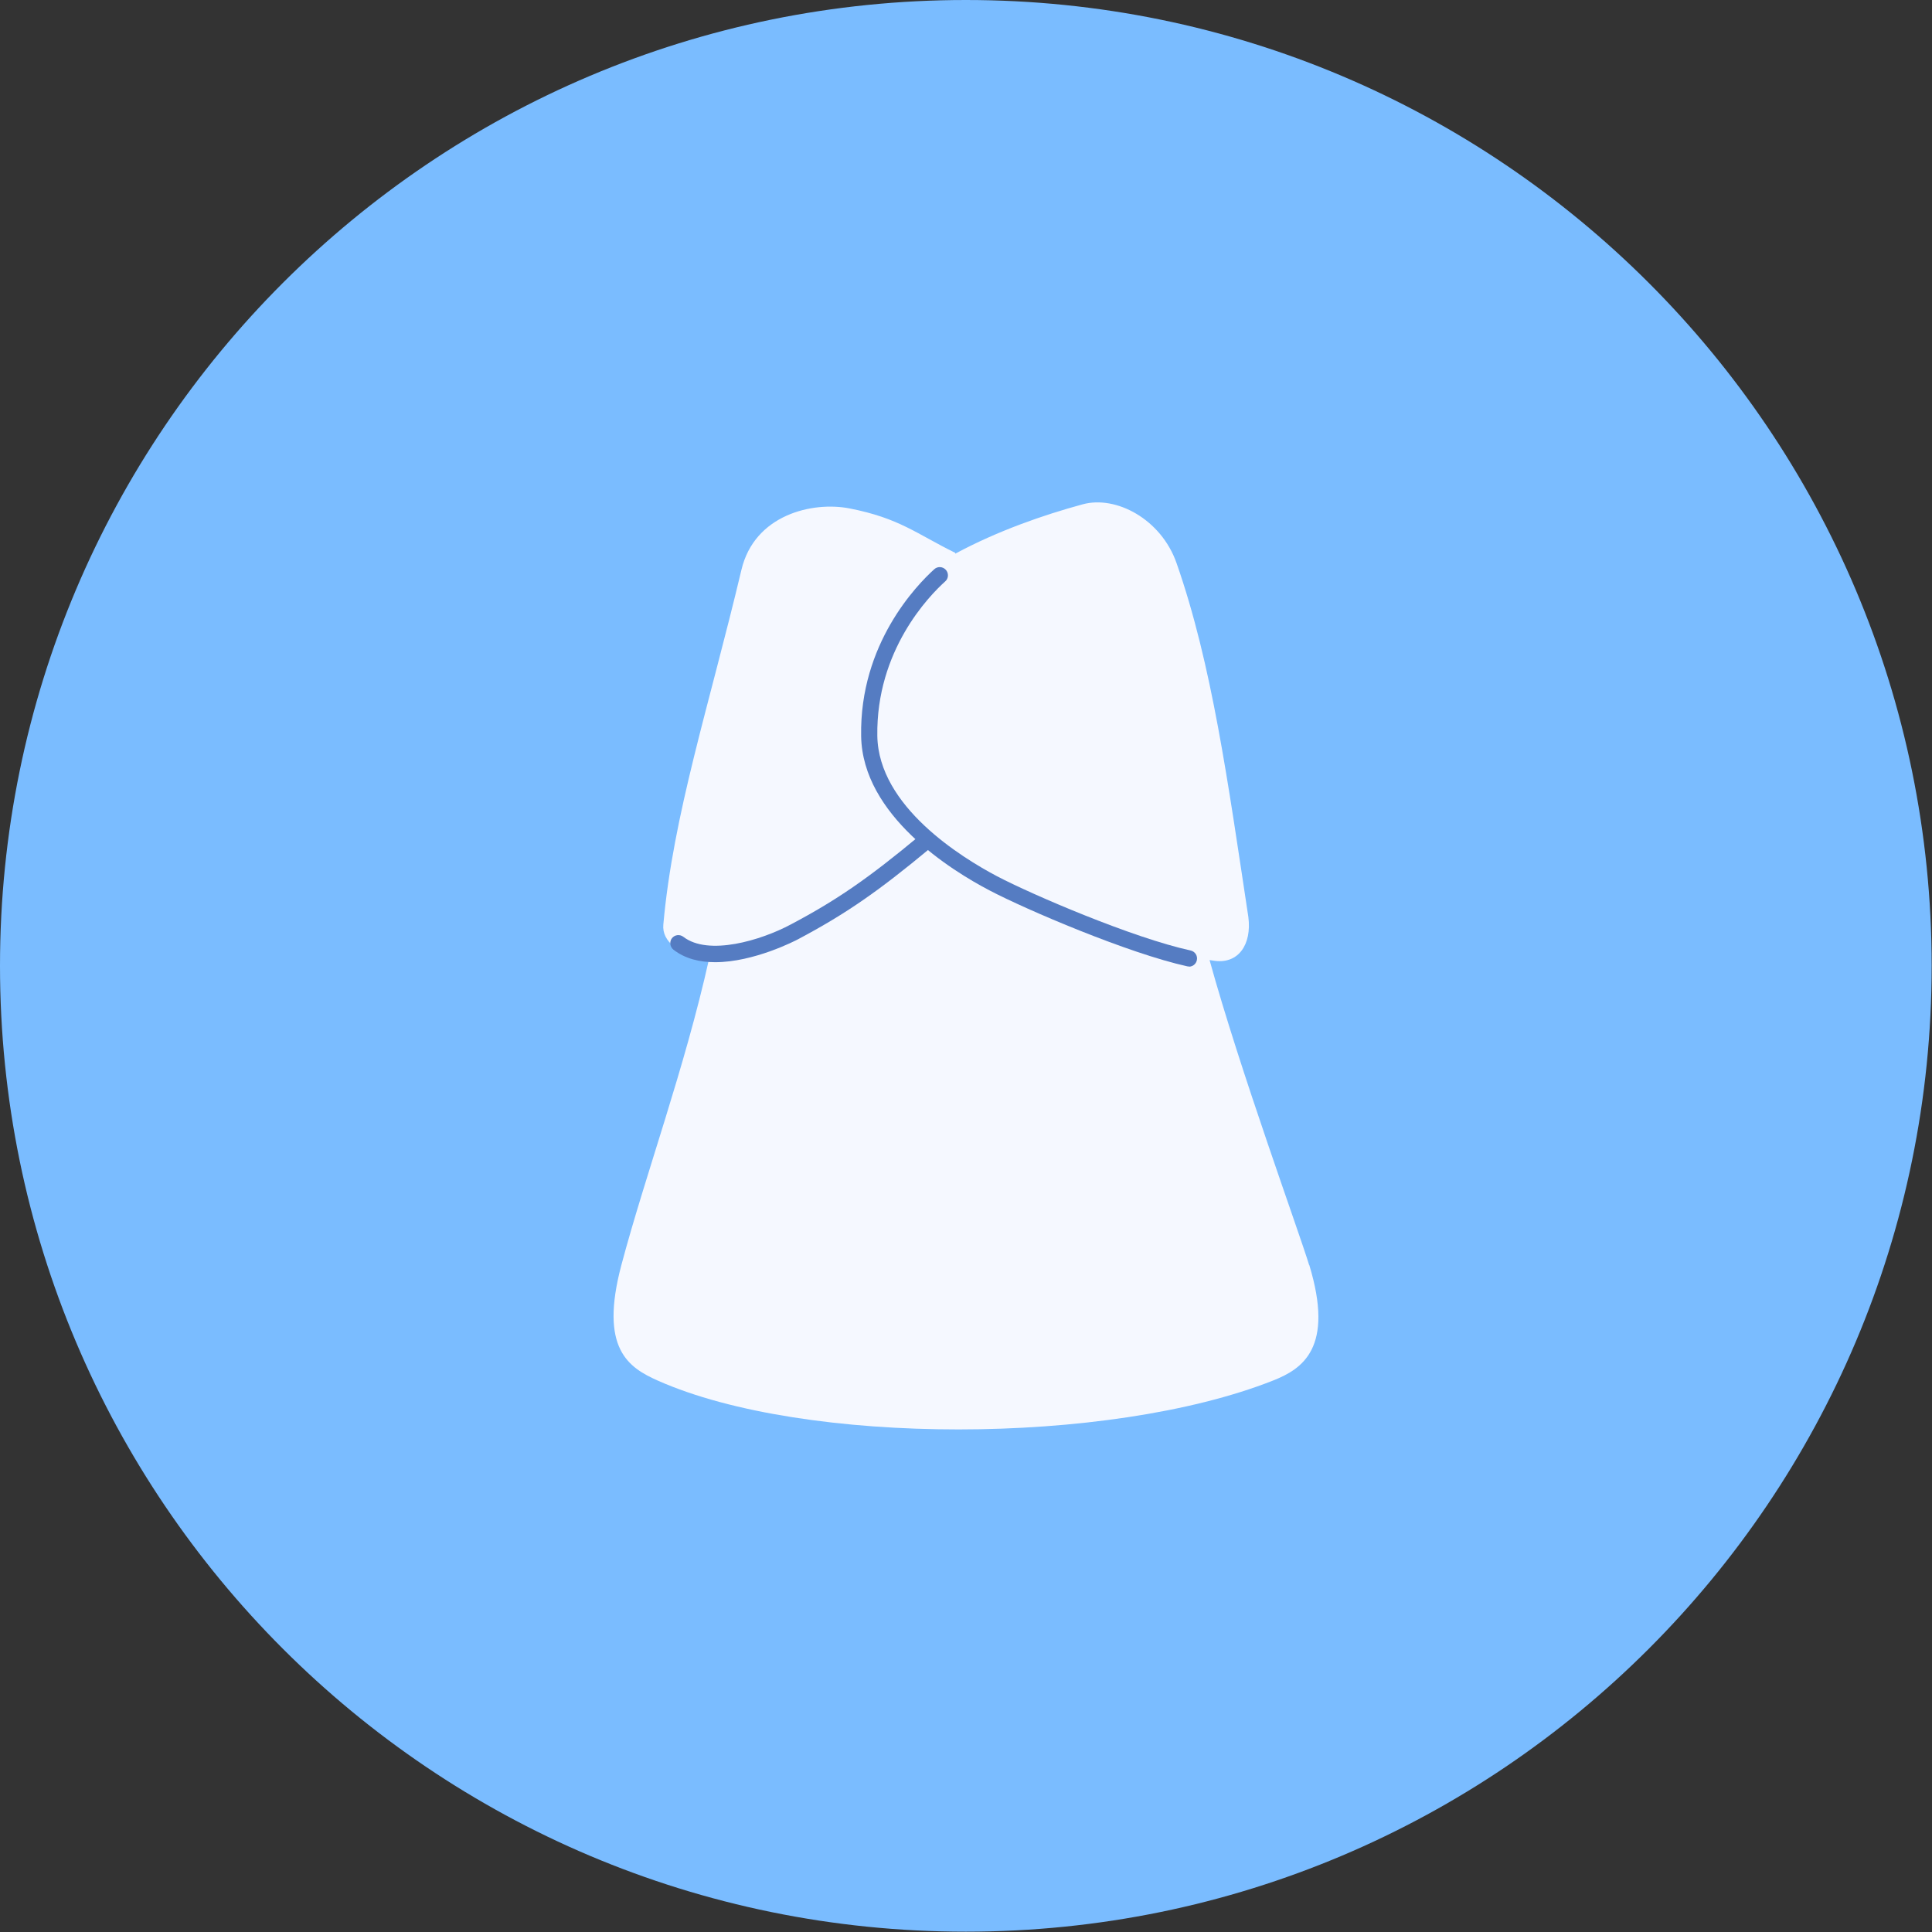
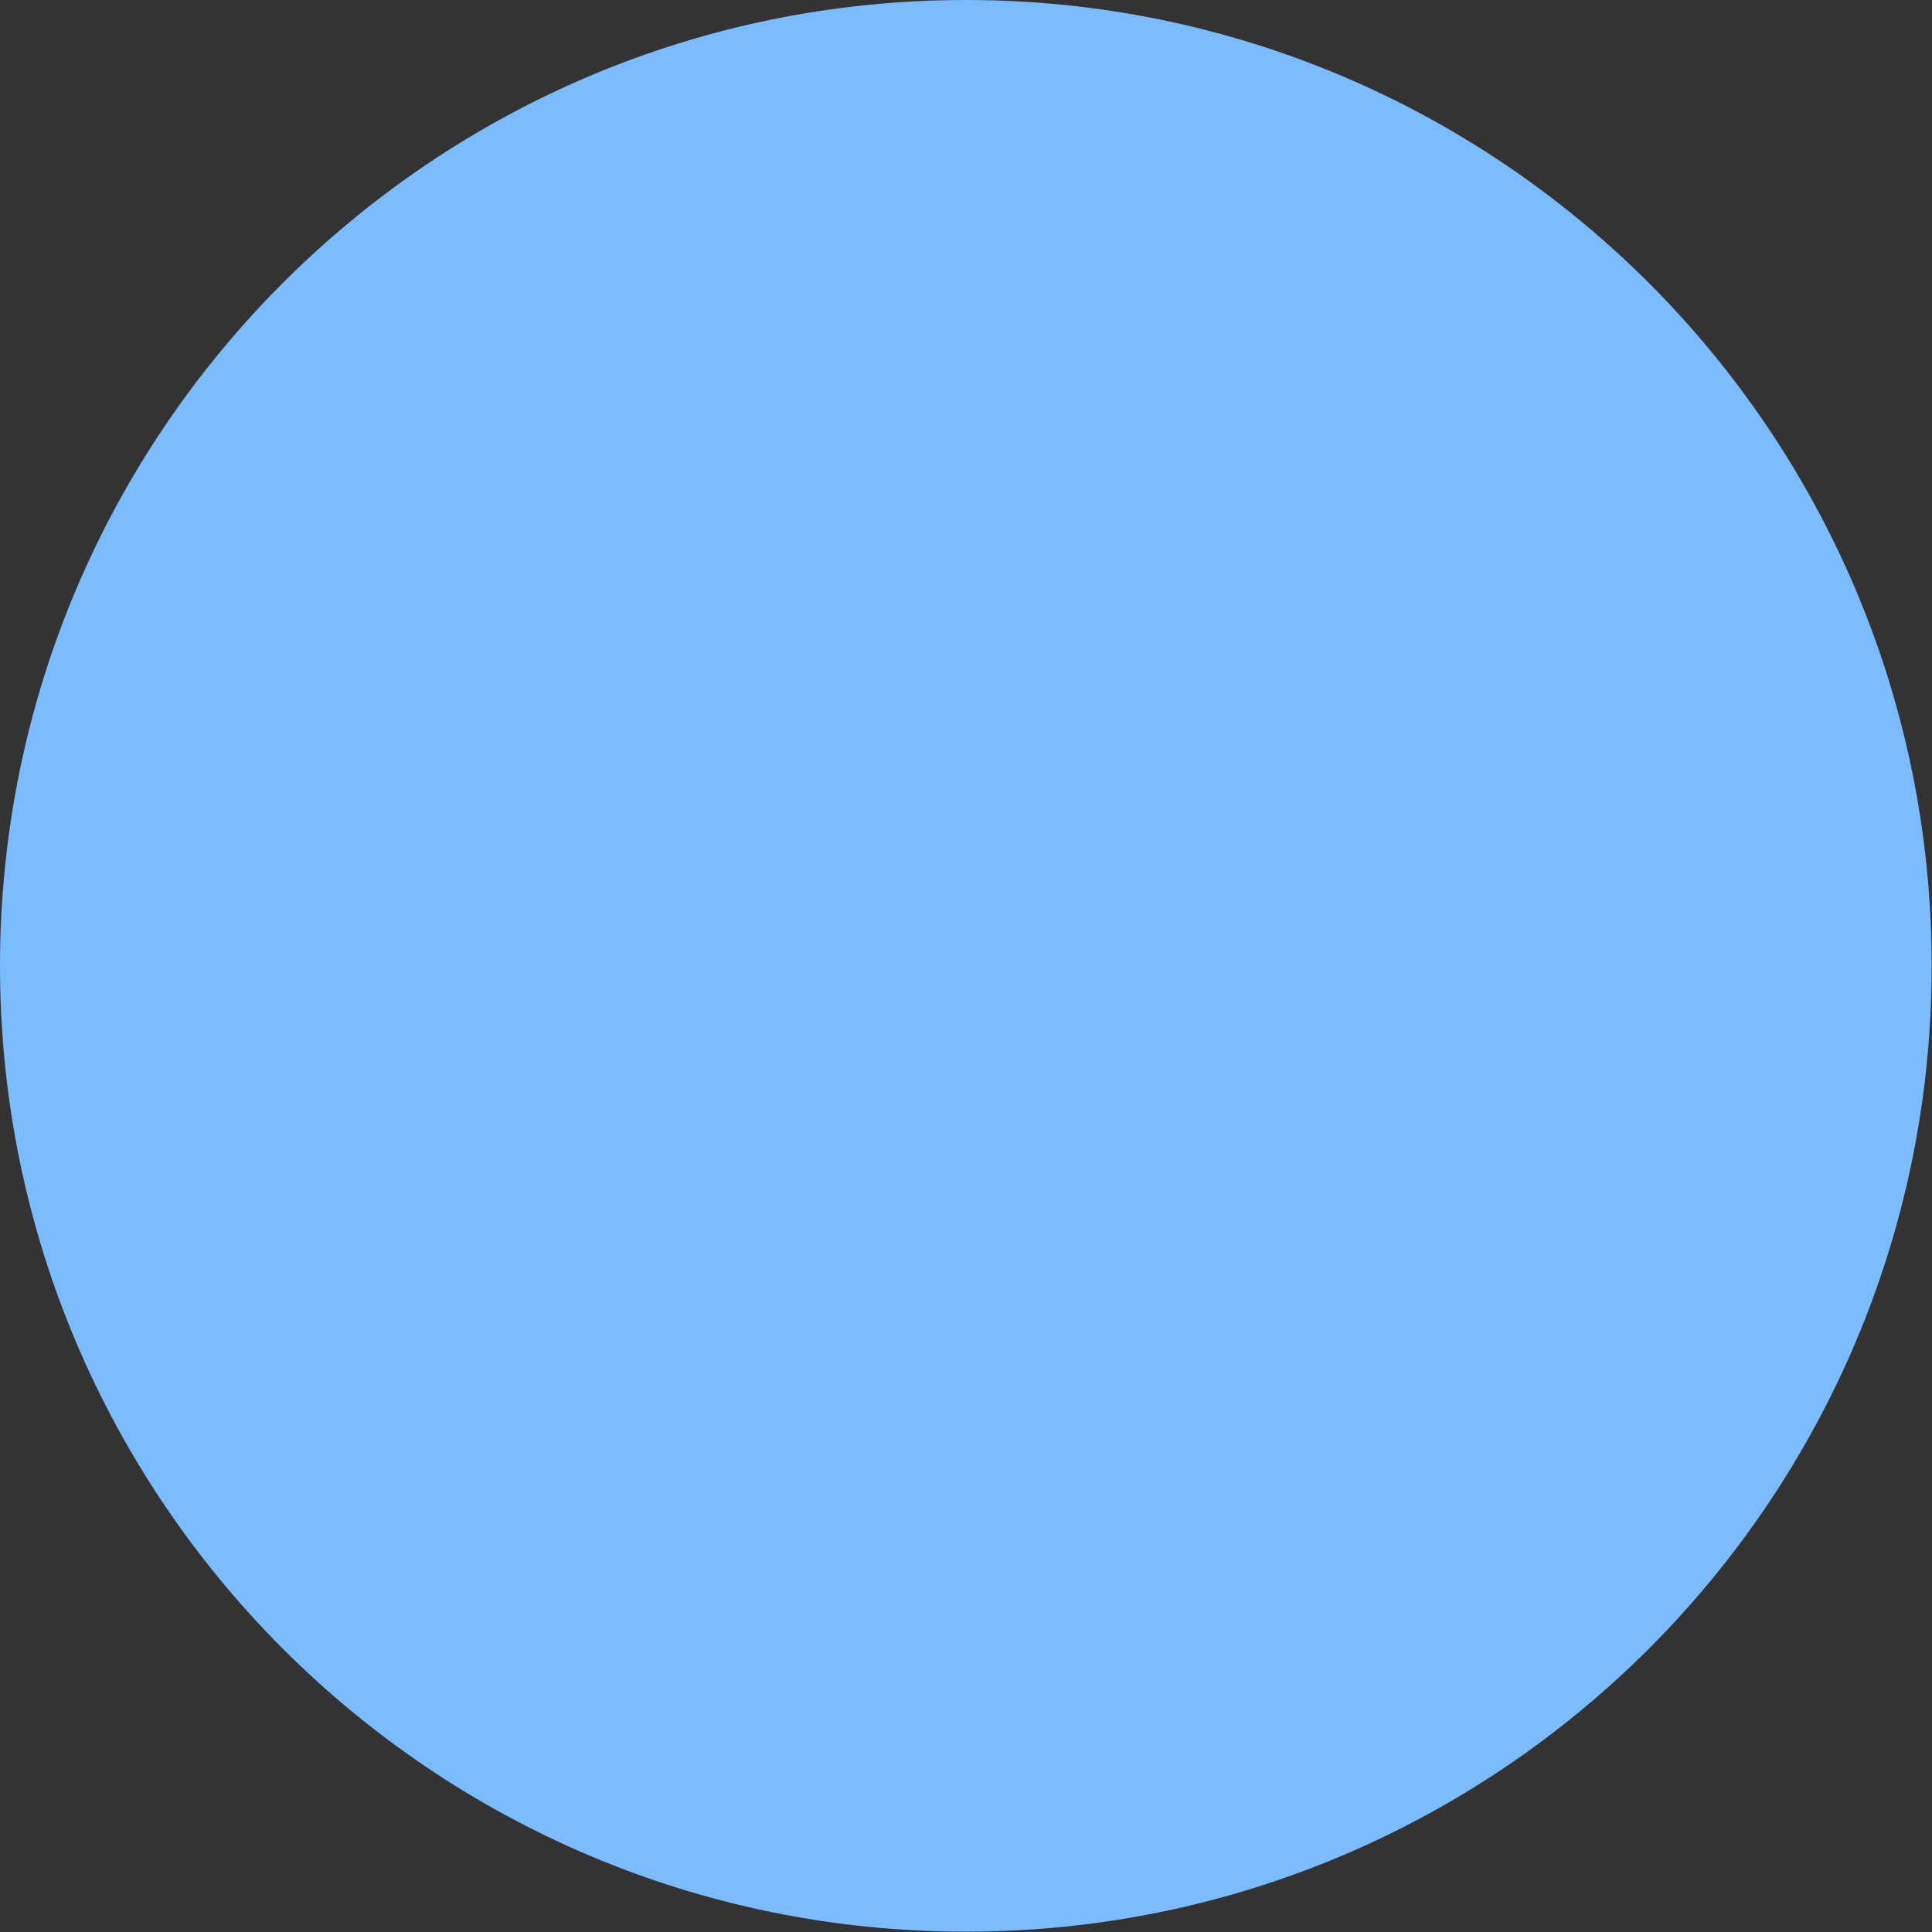
<svg xmlns="http://www.w3.org/2000/svg" fill="none" viewBox="0 0 117 117" height="117" width="117">
  <rect x="0" y="0" width="117" height="117" fill="#333333" stroke="none" />
  <g clip-path="url(#clip0_1934_9876)">
    <path fill="#7ABCFF" d="M58.49 116.98C90.793 116.98 116.98 90.793 116.98 58.49C116.98 26.187 90.793 0 58.49 0C26.187 0 0 26.187 0 58.49C0 90.793 26.187 116.98 58.49 116.98Z" />
-     <path fill="#F5F8FF" d="M79.28 76.61C78.67 74.6 75.09 64.81 73.25 58.14C73.36 58.15 73.47 58.18 73.59 58.19C75 58.36 75.81 57.2 75.6 55.54C74.36 47.36 73.4 40.24 71.25 34.1C70.32 31.44 67.59 29.99 65.57 30.54C63.21 31.18 60.41 32.15 57.85 33.53V33.48C55.51 32.33 54.47 31.38 51.45 30.79C49.2 30.35 45.69 31.17 44.9 34.51C42.96 42.68 40.76 49.35 40.17 56C40.08 56.99 41.07 57.86 42.95 58.03C41.45 64.76 39.09 71.12 37.63 76.61C36.28 81.69 38.07 82.82 39.84 83.61C48.73 87.56 67.12 87.54 77.08 83.61C78.89 82.9 80.81 81.62 79.29 76.61H79.28Z" />
-     <path fill="#557CC2" d="M43.31 58.27C42.39 58.27 41.5 58.07 40.78 57.51C40.57 57.34 40.53 57.03 40.69 56.82C40.86 56.6 41.17 56.57 41.38 56.73C42.9 57.91 46.09 56.94 47.86 56C50.66 54.52 52.56 53.21 55.7 50.6C55.91 50.43 56.22 50.46 56.4 50.66C56.57 50.87 56.54 51.18 56.34 51.36C53.14 54.02 51.19 55.36 48.33 56.88C48.18 56.96 45.66 58.27 43.31 58.27Z" />
-     <path fill="#557CC2" d="M72.01 58.53C72.01 58.53 71.94 58.53 71.9 58.52C68.32 57.73 62.13 55.08 59.94 53.93C57.62 52.72 52.23 49.38 52.15 44.58C52.05 38.99 55.52 35.43 56.58 34.47C56.78 34.29 57.09 34.3 57.28 34.51C57.46 34.71 57.45 35.03 57.24 35.21C56.25 36.1 53.05 39.4 53.13 44.57C53.2 48.84 58.23 51.93 60.39 53.07C62.53 54.19 68.61 56.8 72.1 57.56C72.37 57.62 72.54 57.88 72.48 58.15C72.43 58.38 72.23 58.54 72 58.54L72.01 58.53Z" />
  </g>
  <defs>
    <clipPath id="clip0_1934_9876">
      <rect fill="white" height="117" width="117" />
    </clipPath>
  </defs>
</svg>